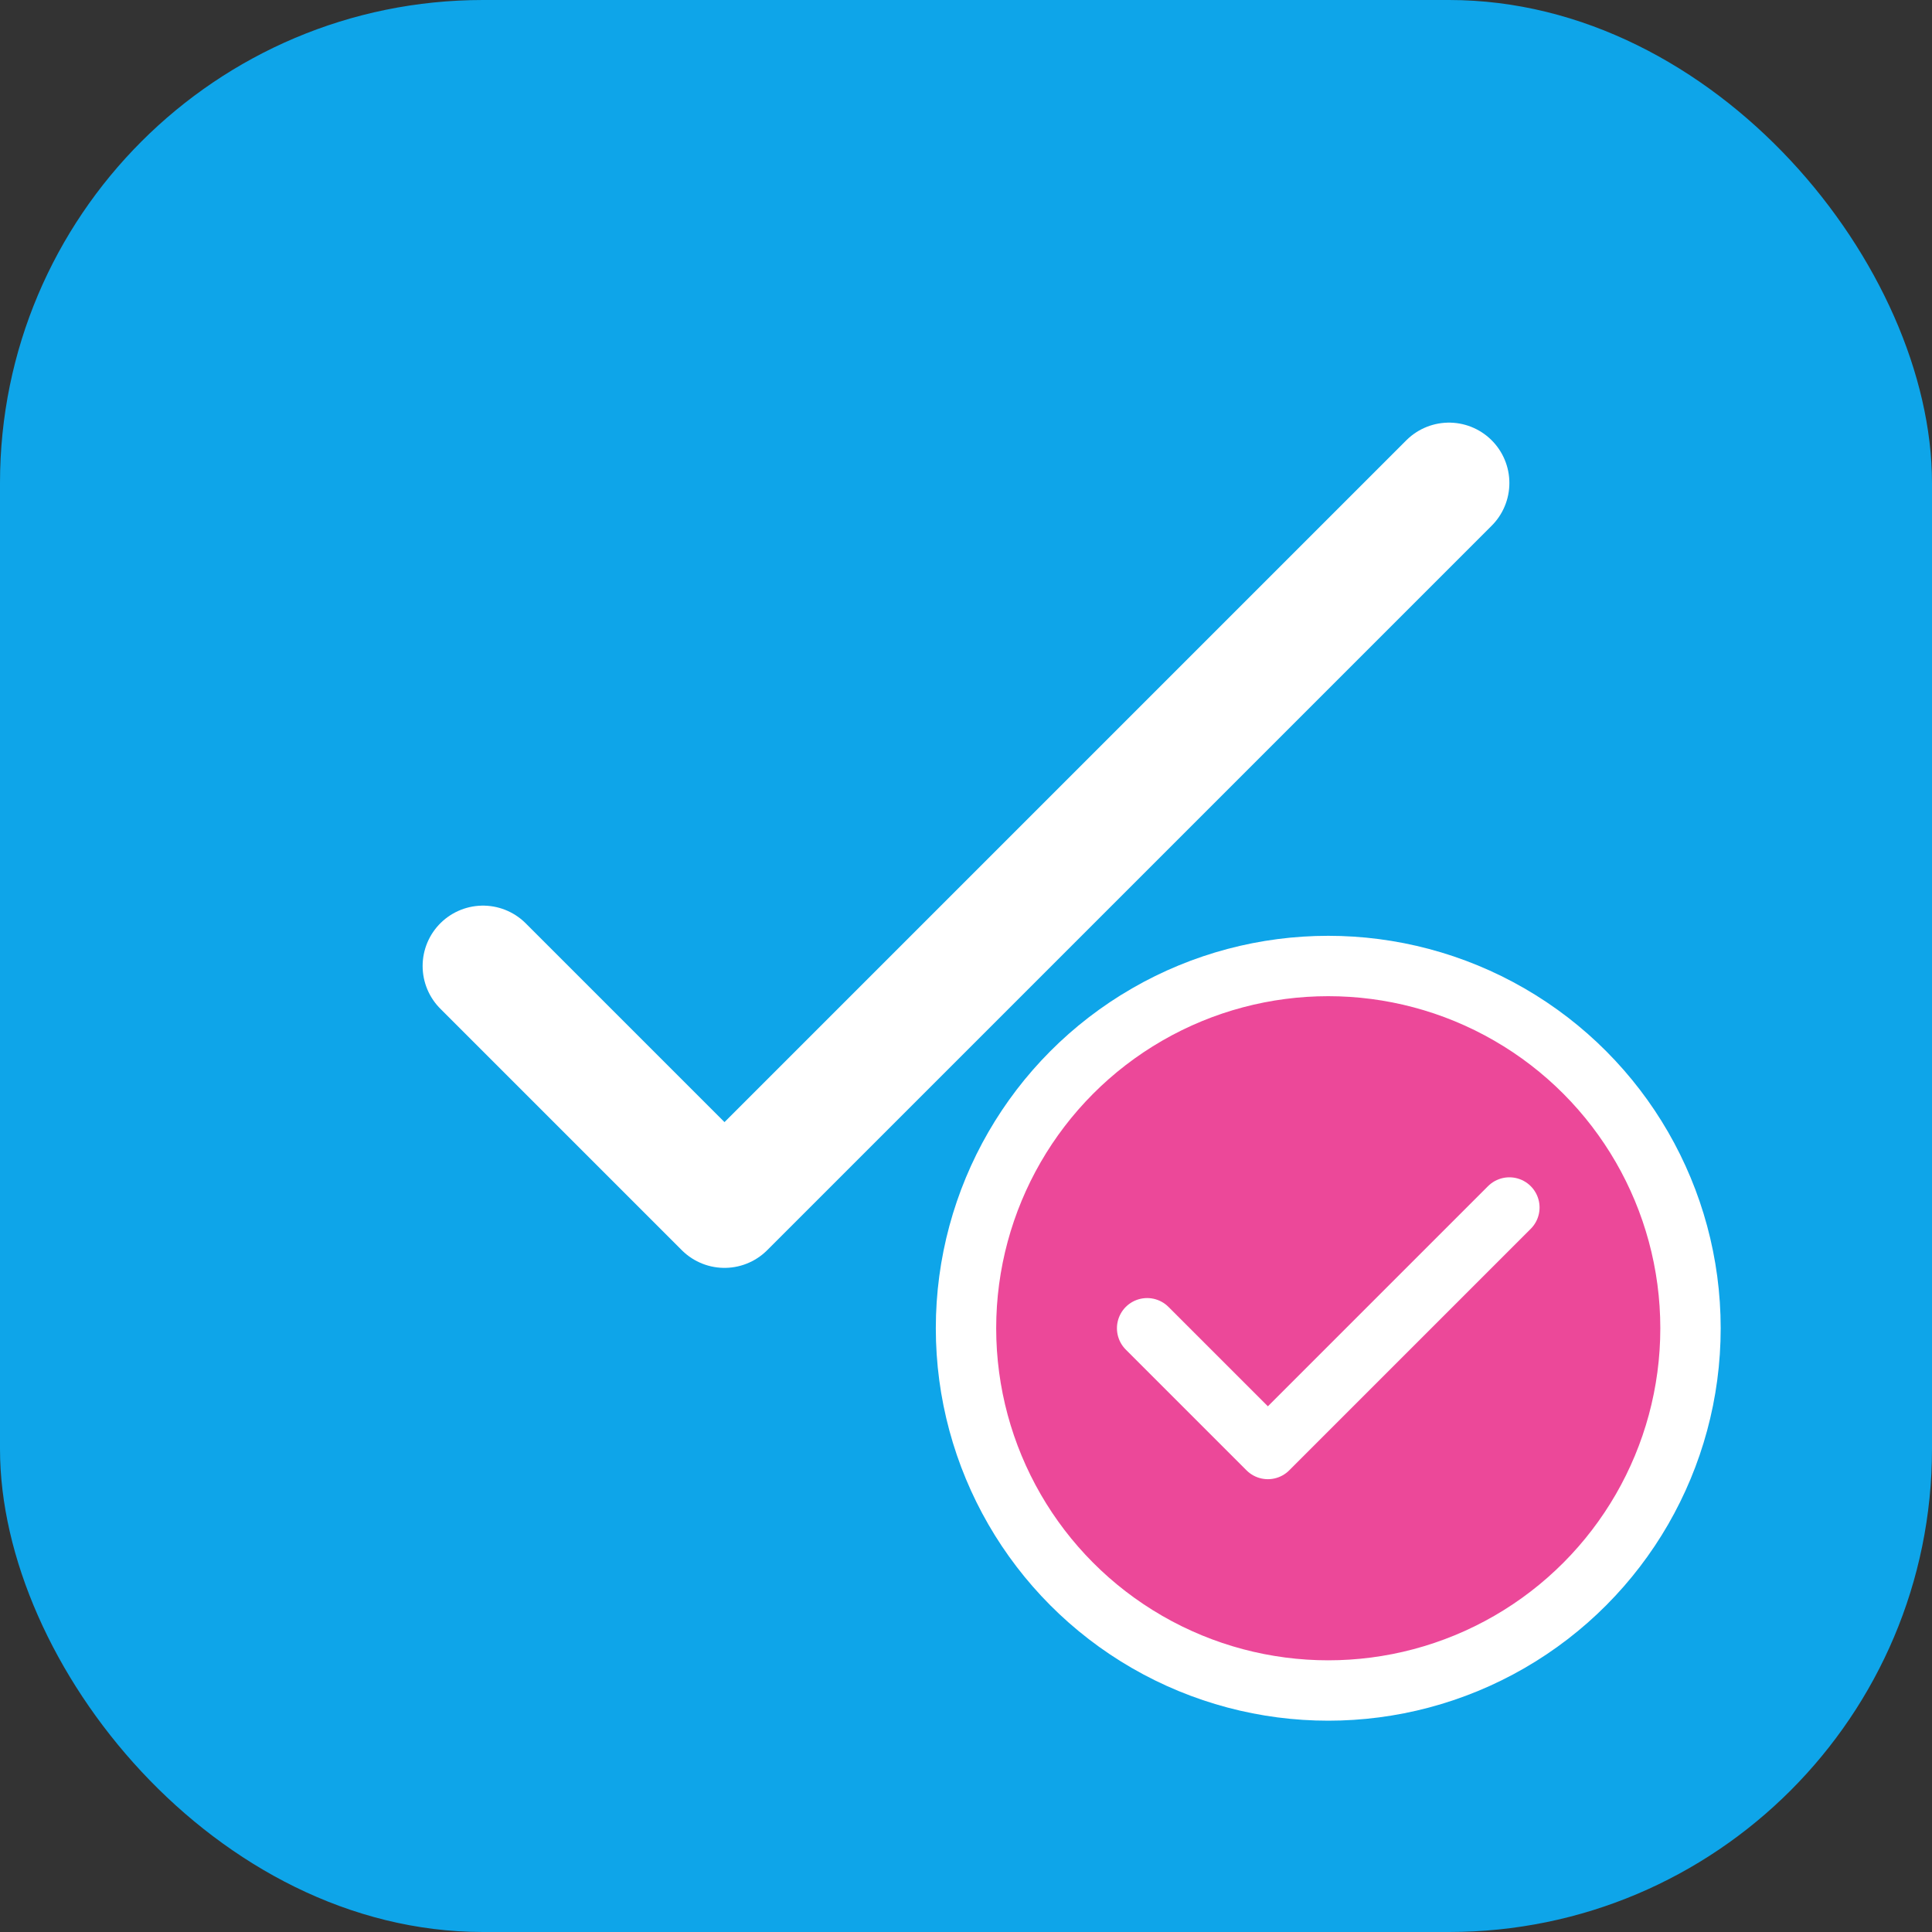
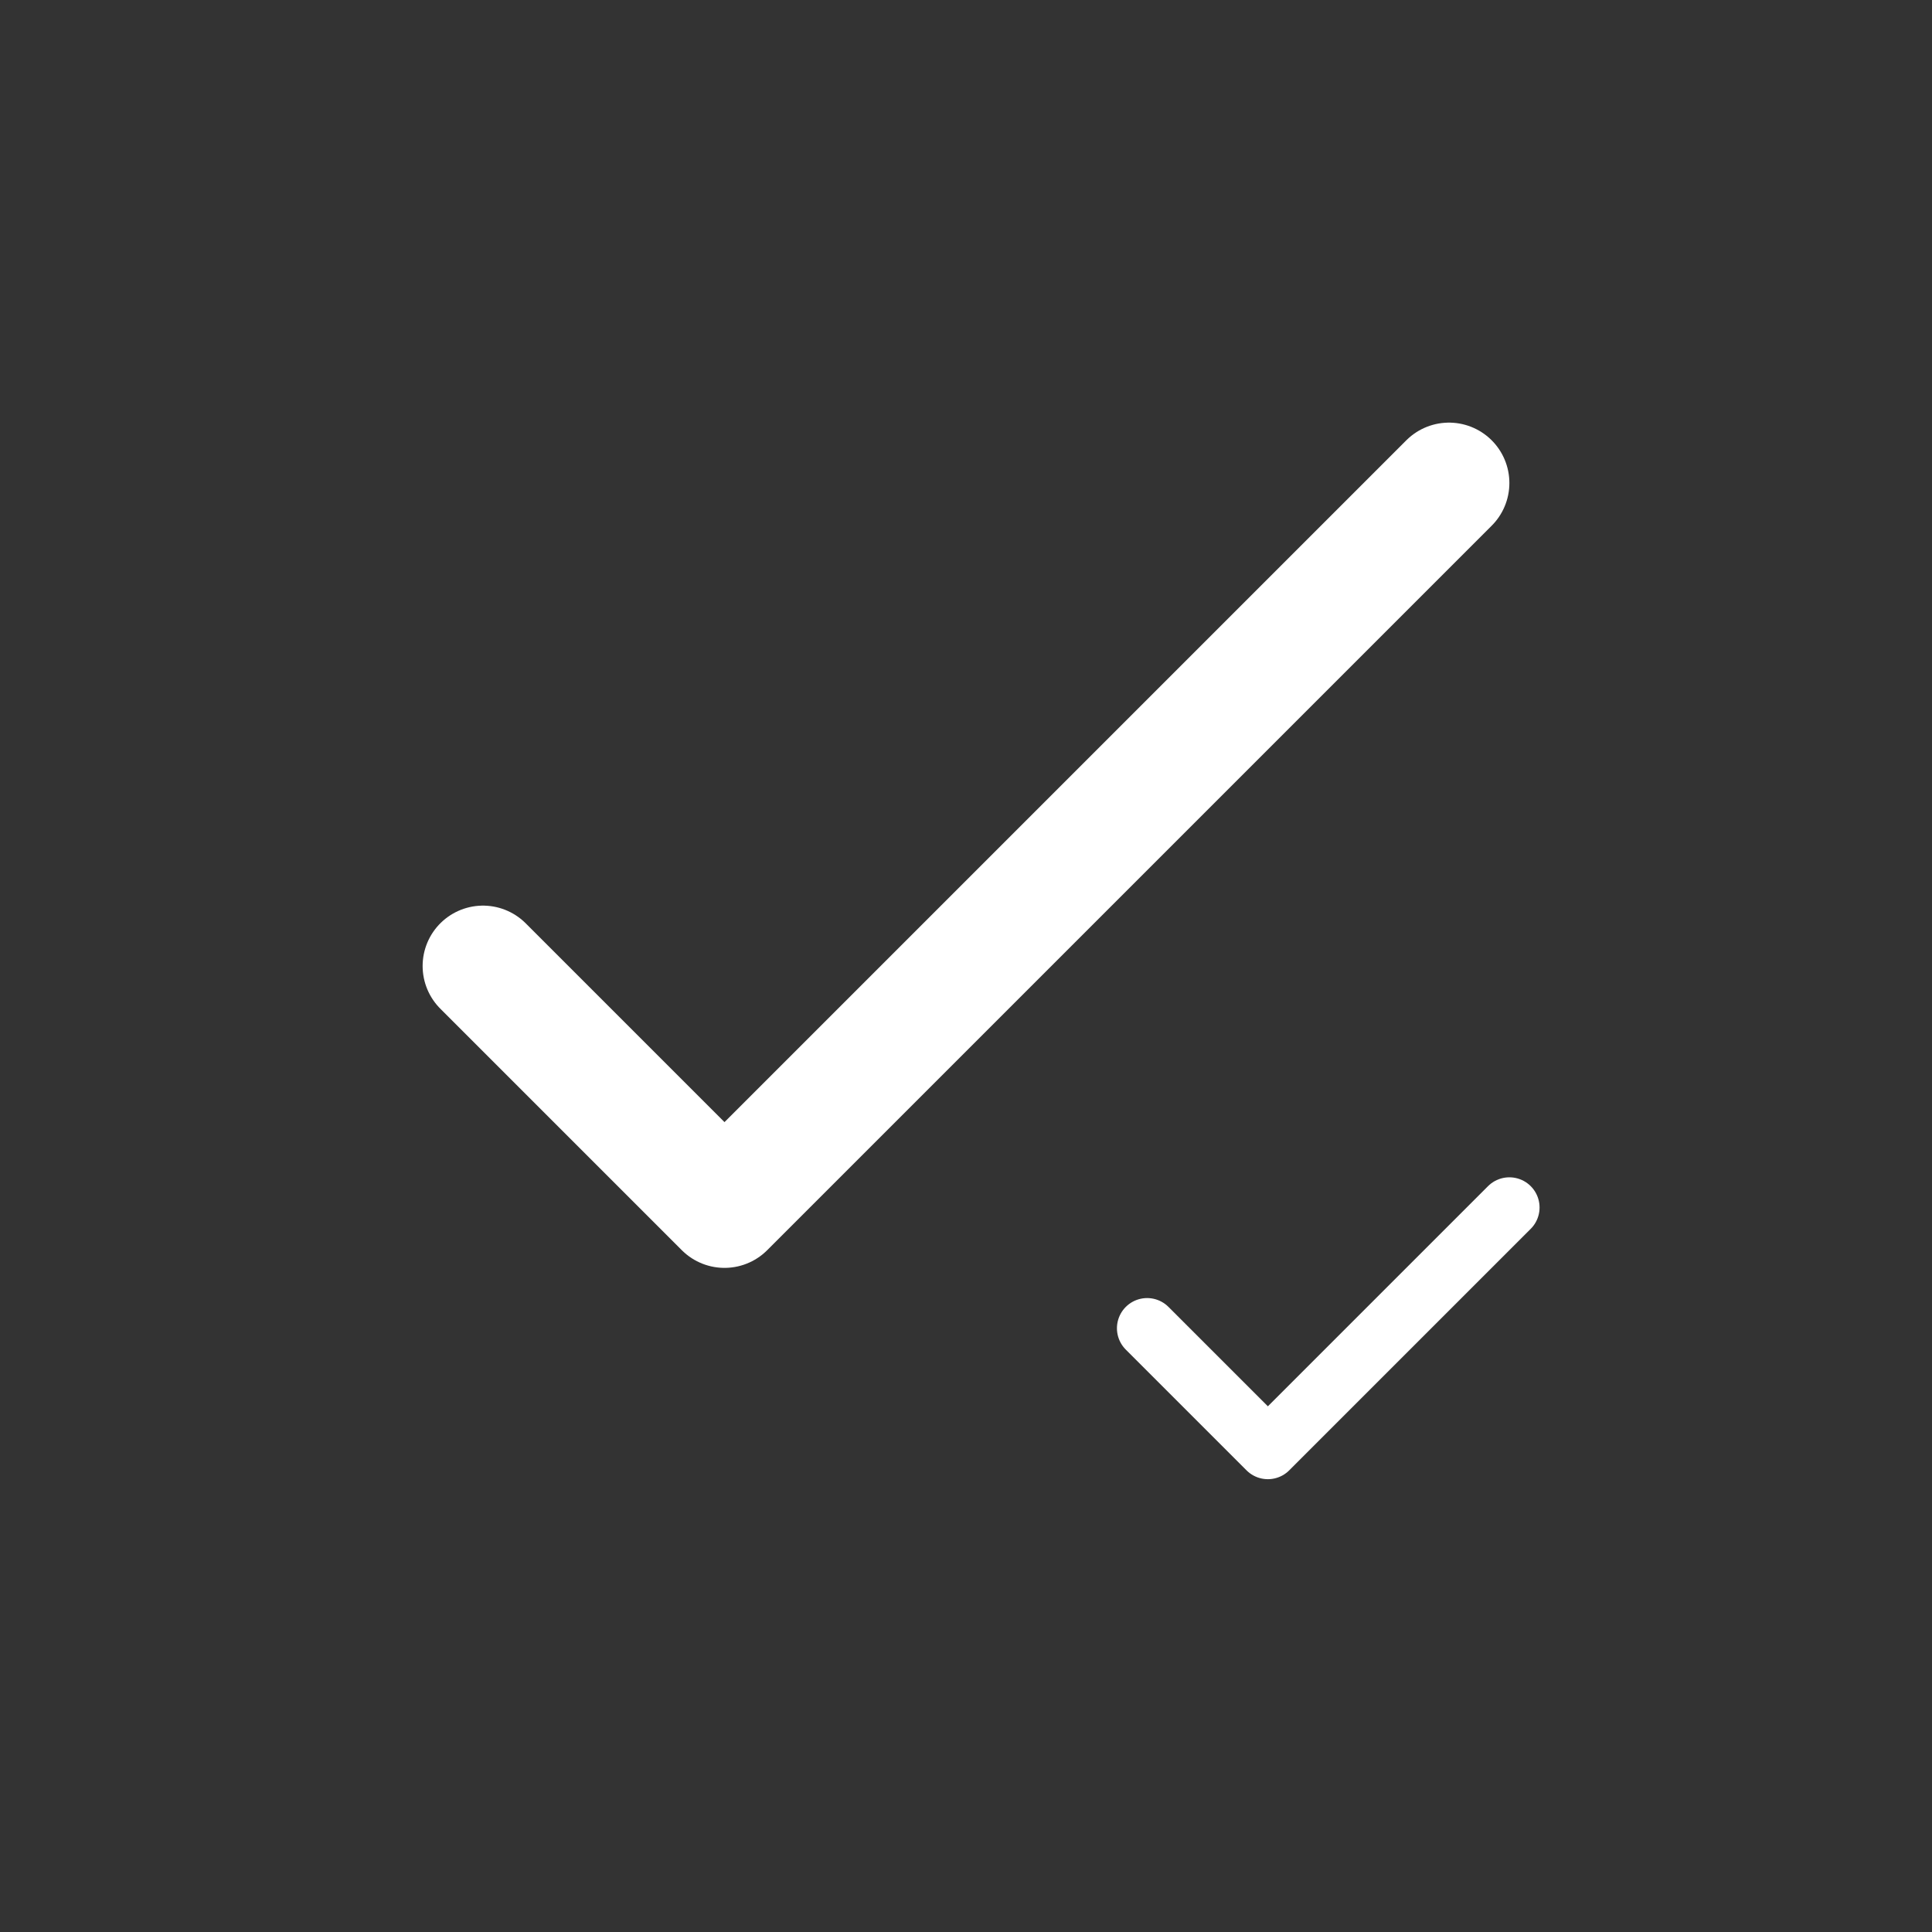
<svg xmlns="http://www.w3.org/2000/svg" width="32" height="32" viewBox="0 0 32 32" fill="none">
  <rect x="0" y="0" width="32" height="32" fill="#333333" stroke="none" />
-   <rect width="32" height="32" rx="8" fill="#0ea5e9" />
  <path d="M8 16L12 20L24 8" stroke="white" stroke-width="2" stroke-linecap="round" stroke-linejoin="round" />
-   <circle cx="22" cy="22" r="6" fill="#ec4899" stroke="white" stroke-width="1" />
  <path d="M19 22L21 24L25 20" stroke="white" stroke-width="1" stroke-linecap="round" stroke-linejoin="round" />
</svg>